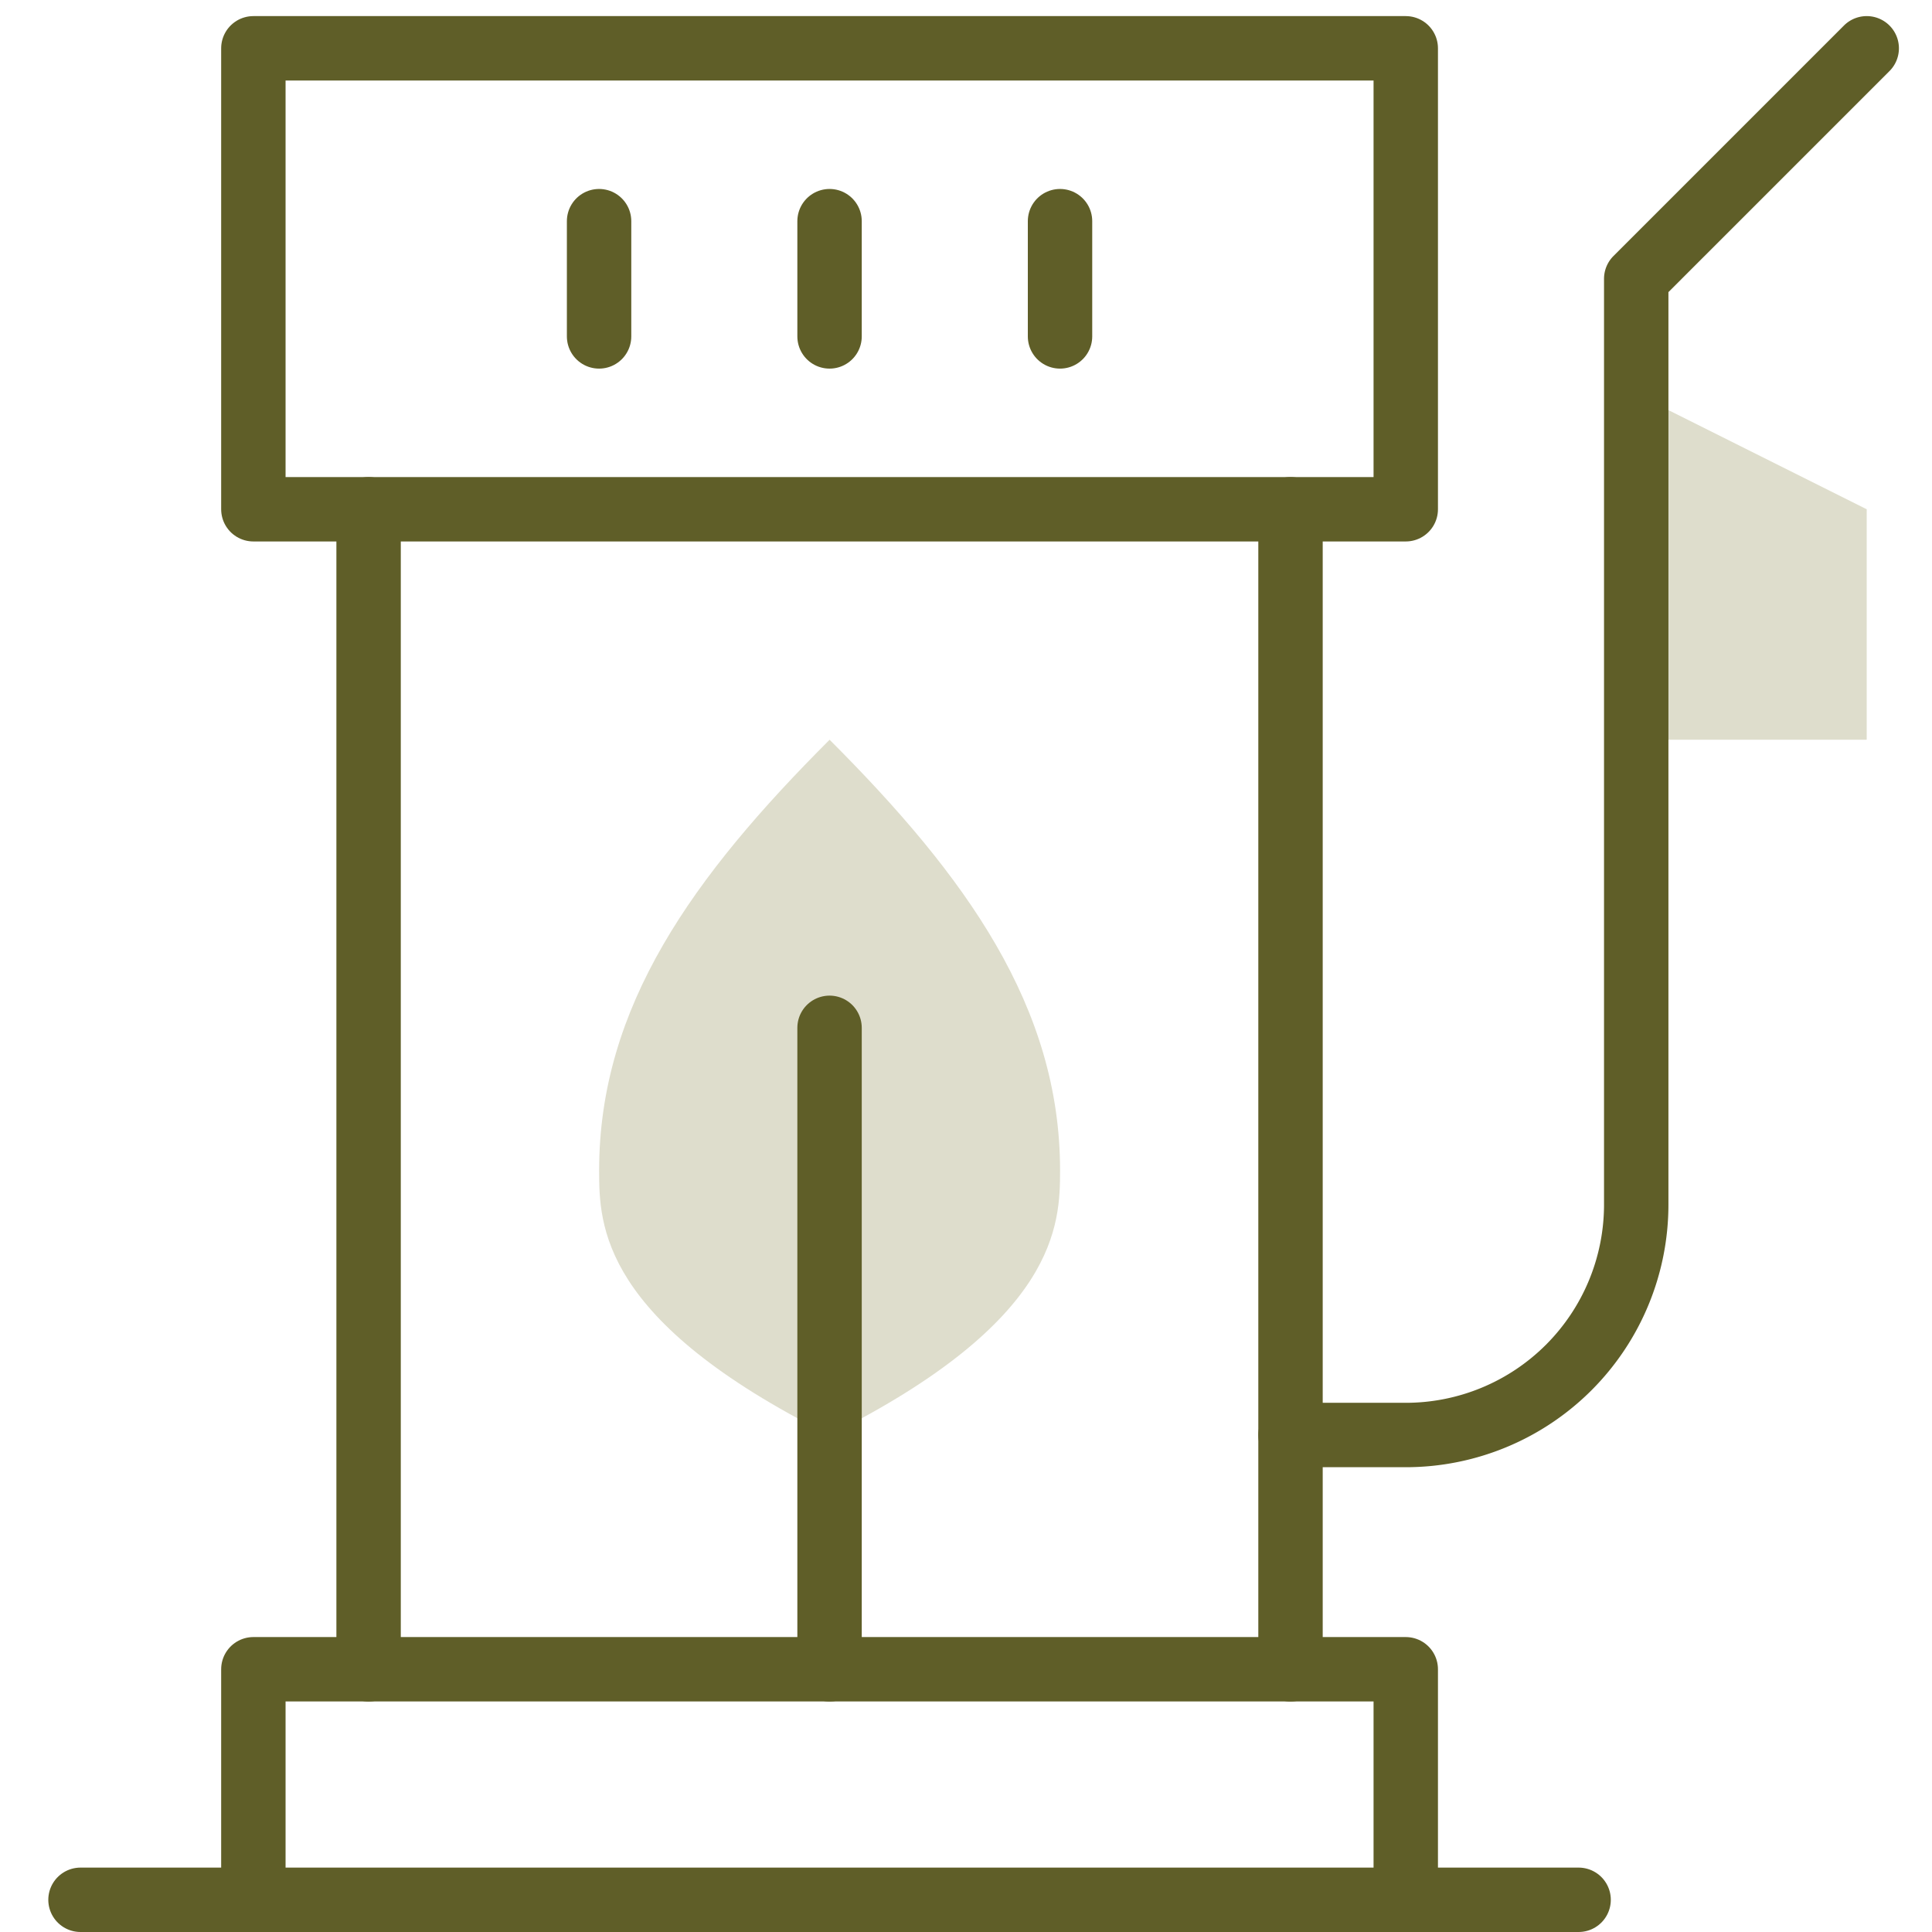
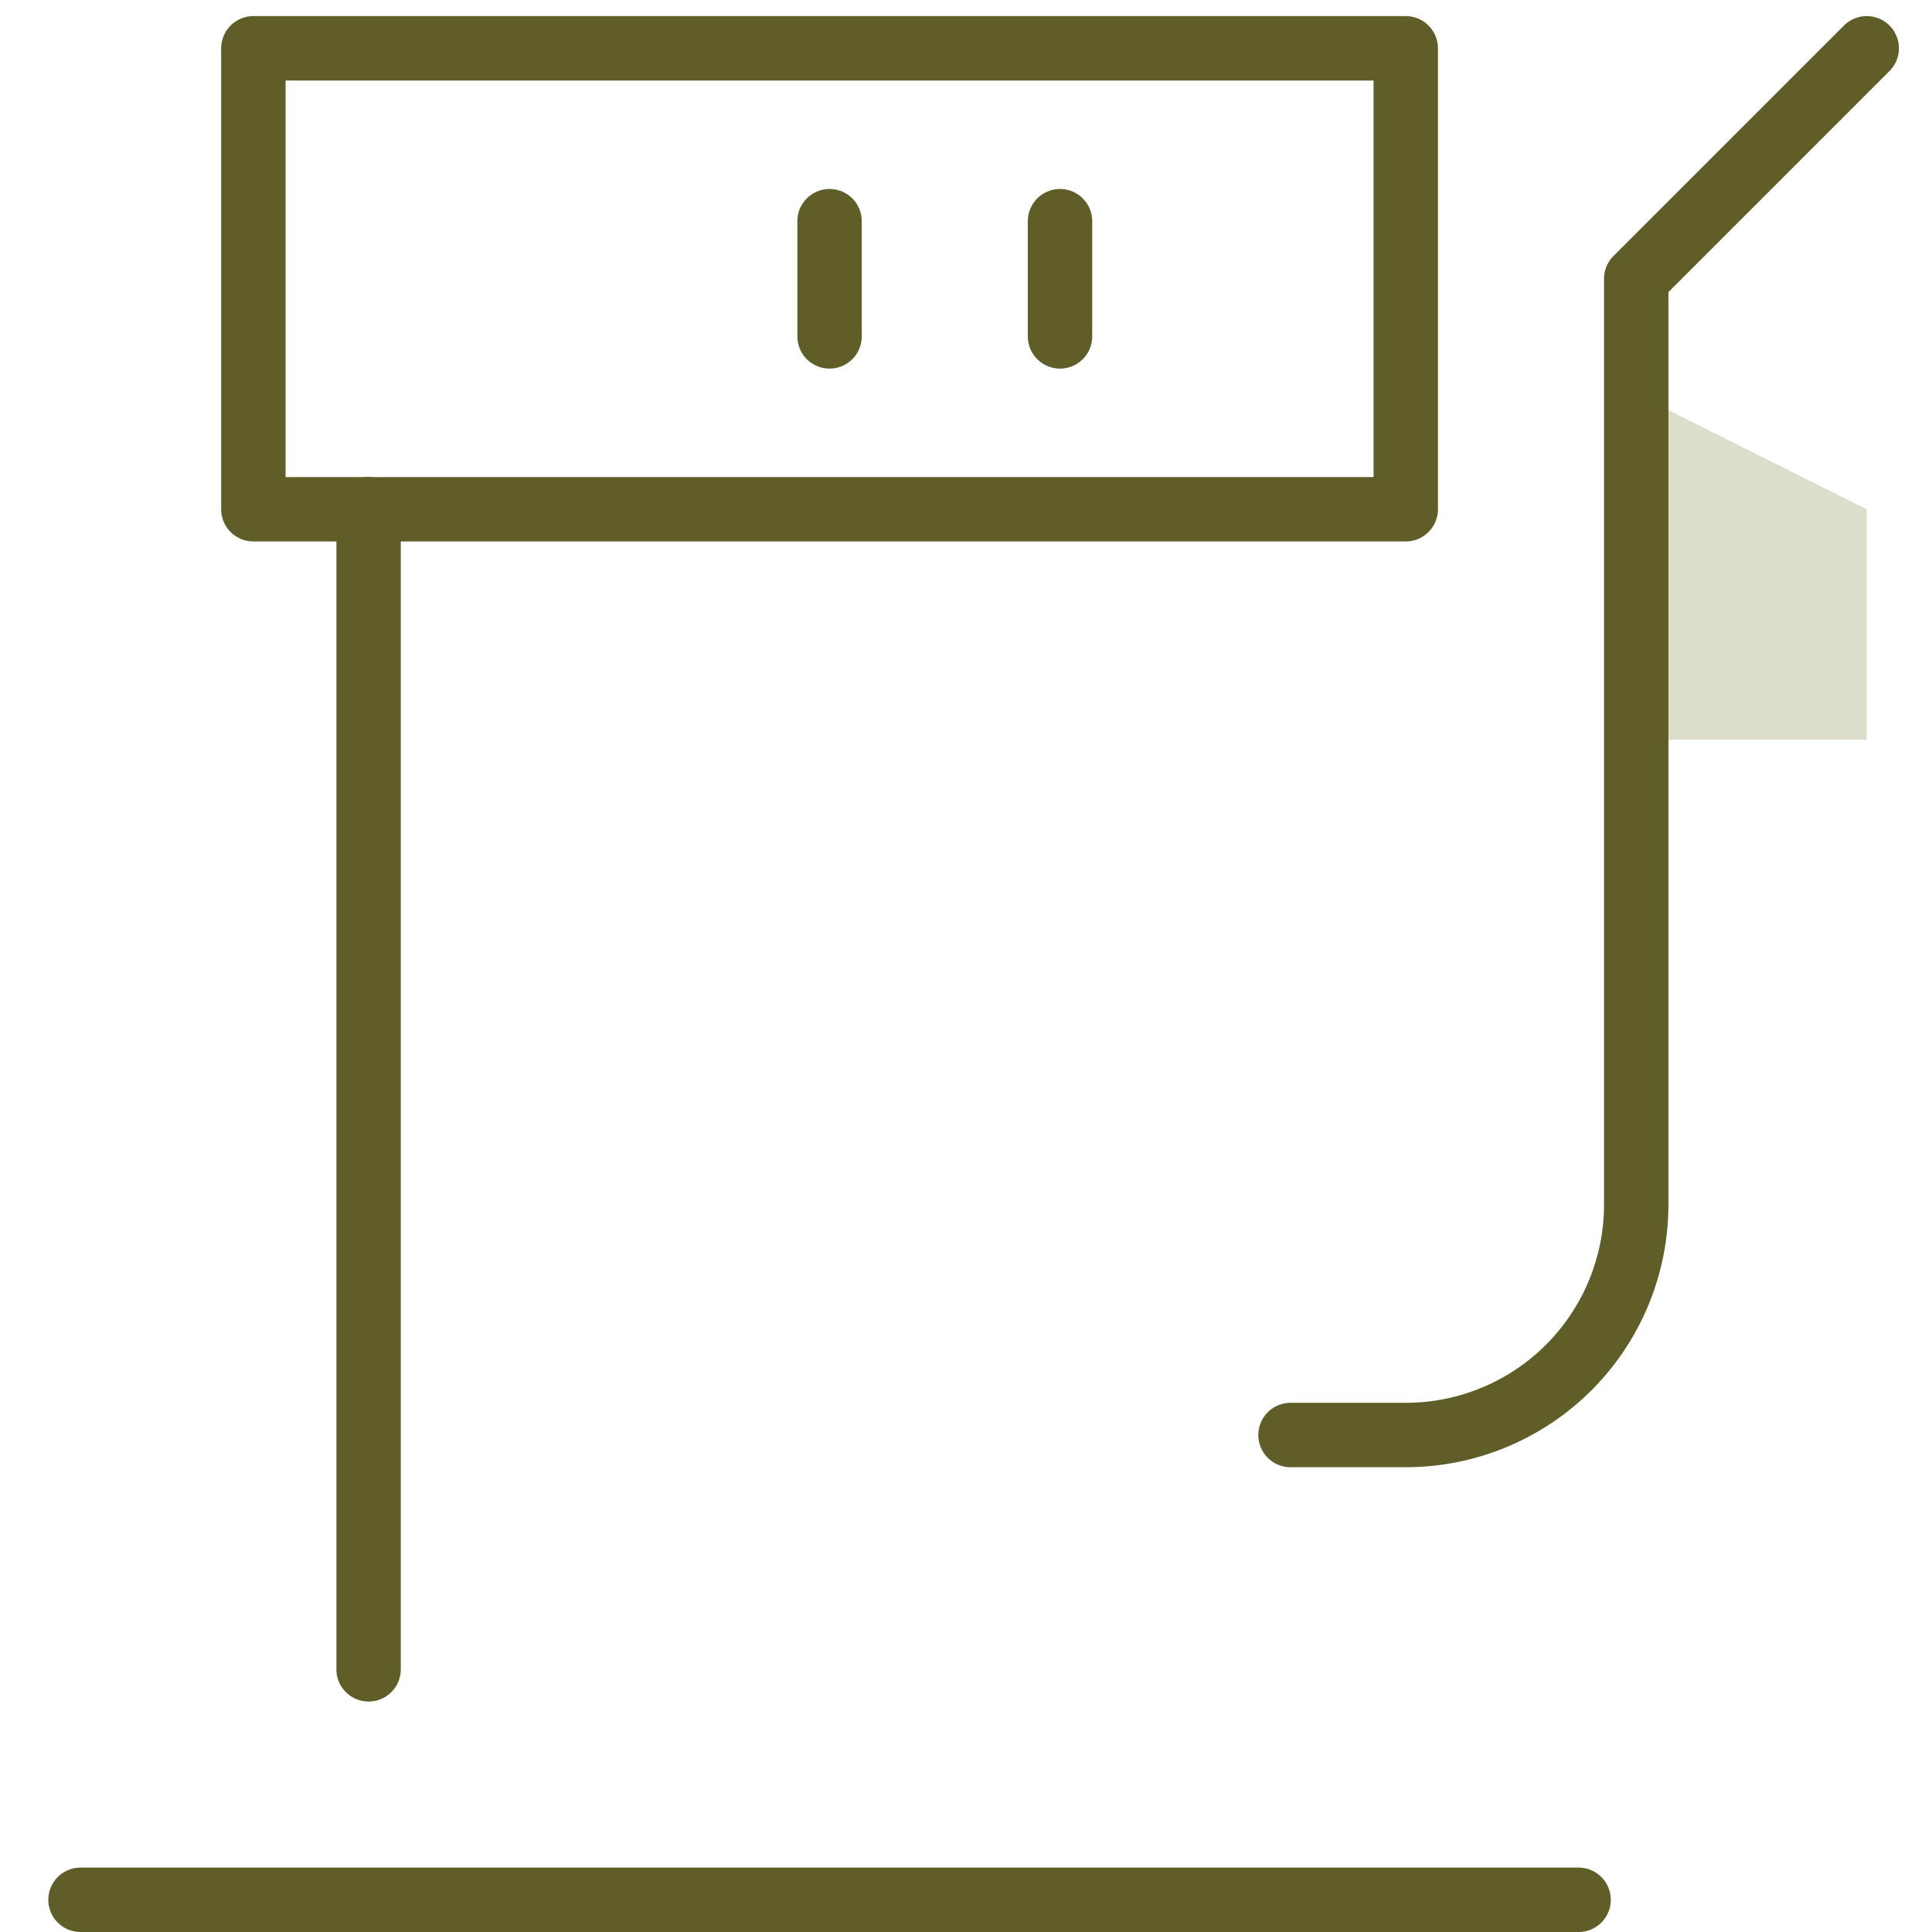
<svg xmlns="http://www.w3.org/2000/svg" width="120" height="120" viewBox="0 0 120 120">
  <defs>
    <clipPath id="clip-path">
      <rect id="Rectangle_27933" data-name="Rectangle 27933" width="120" height="120" fill="#fff" />
    </clipPath>
    <clipPath id="clip-success04_G">
      <rect width="120" height="120" />
    </clipPath>
  </defs>
  <g id="success04_G" clip-path="url(#clip-success04_G)">
    <g id="Mask_Group_4" data-name="Mask Group 4" clip-path="url(#clip-path)">
      <g id="Eco_Fuel" transform="translate(-14.641 -8)">
        <path id="Path_116993" data-name="Path 116993" d="M431.363,123.967h14.315V109.652l-14.315-7.158" transform="translate(-315.093 -70.021)" fill="#deddcc" />
-         <path id="Path_116989" data-name="Path 116989" d="M171.2,237.173c-14.214-7.107-14.315-13.023-14.315-16.435,0-10.185,5.832-18.266,14.315-26.749,8.5,8.5,14.315,16.612,14.315,26.749C185.513,224.075,185.4,230.072,171.2,237.173Z" transform="translate(-105.031 -140.042)" fill="#deddcc" />
-         <line id="Line_1451" data-name="Line 1451" y1="39.844" transform="translate(66.166 71.84)" fill="none" stroke="#5f5e28" stroke-linecap="round" stroke-linejoin="round" stroke-miterlimit="10" stroke-width="4" />
        <line id="Line_1452" data-name="Line 1452" y1="7.158" transform="translate(80.481 21.737)" fill="none" stroke="#5f5e28" stroke-linecap="round" stroke-linejoin="round" stroke-miterlimit="10" stroke-width="4" />
        <line id="Line_1453" data-name="Line 1453" y1="7.158" transform="translate(66.166 21.737)" fill="none" stroke="#5f5e28" stroke-linecap="round" stroke-linejoin="round" stroke-miterlimit="10" stroke-width="4" />
-         <line id="Line_1454" data-name="Line 1454" y1="7.158" transform="translate(51.851 21.737)" fill="none" stroke="#5f5e28" stroke-linecap="round" stroke-linejoin="round" stroke-miterlimit="10" stroke-width="4" />
-         <line id="Line_1455" data-name="Line 1455" y1="72.054" transform="translate(94.797 39.631)" fill="none" stroke="#5f5e28" stroke-linecap="round" stroke-linejoin="round" stroke-miterlimit="10" stroke-width="4" />
        <line id="Line_1456" data-name="Line 1456" y2="72.054" transform="translate(37.535 39.631)" fill="none" stroke="#5f5e28" stroke-linecap="round" stroke-linejoin="round" stroke-miterlimit="10" stroke-width="4" />
        <rect id="Rectangle_27931" data-name="Rectangle 27931" width="71.577" height="28.631" transform="translate(30.378 11)" fill="none" stroke="#5f5e28" stroke-linecap="round" stroke-linejoin="round" stroke-miterlimit="10" stroke-width="4" />
        <path id="Path_116990" data-name="Path 116990" d="M19.641,501h93.05" transform="translate(0 -375)" fill="none" stroke="#5f5e28" stroke-linecap="round" stroke-linejoin="round" stroke-miterlimit="10" stroke-width="4" />
-         <path id="Path_116991" data-name="Path 116991" d="M136.965,454.319V440H65.388v14.315" transform="translate(-35.01 -328.319)" fill="none" stroke="#5f5e28" stroke-linecap="round" stroke-linejoin="round" stroke-miterlimit="10" stroke-width="4" />
        <path id="Path_116992" data-name="Path 116992" d="M339.869,97.131h7.158a14.315,14.315,0,0,0,14.315-14.315v-57.5L375.658,11" transform="translate(-245.072 0)" fill="none" stroke="#5f5e28" stroke-linecap="round" stroke-linejoin="round" stroke-miterlimit="10" stroke-width="4" />
      </g>
    </g>
  </g>
</svg>